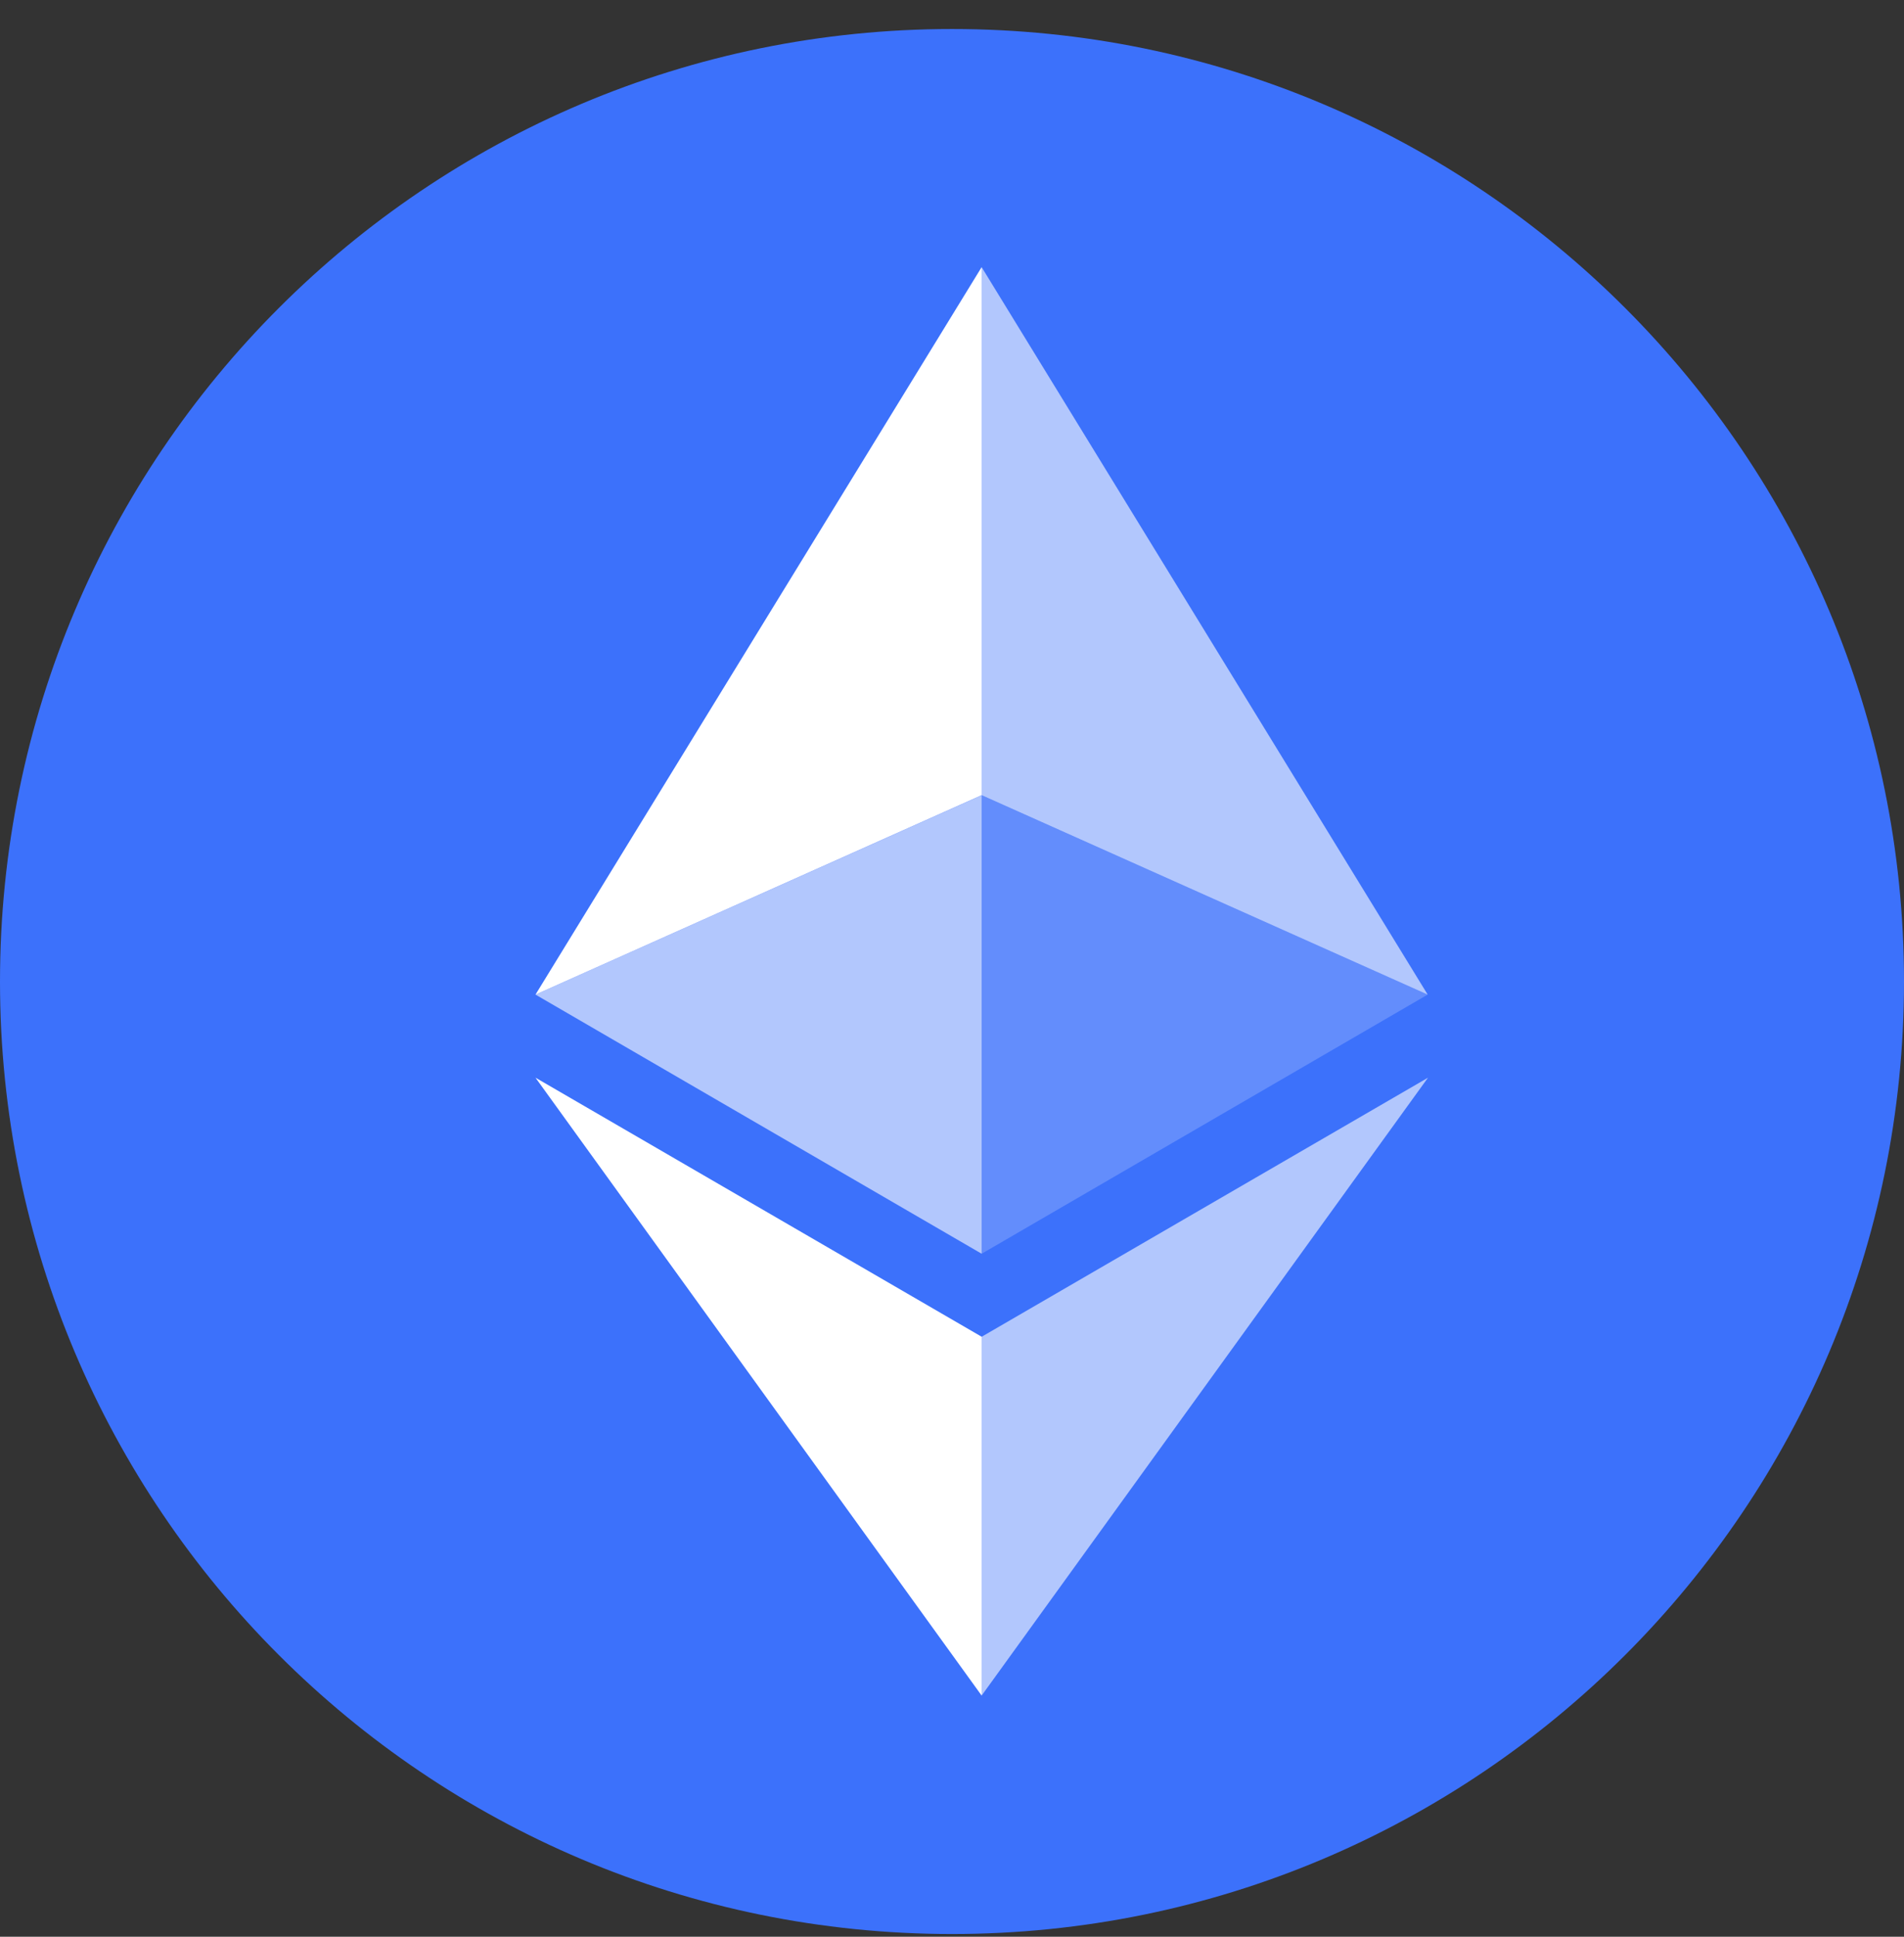
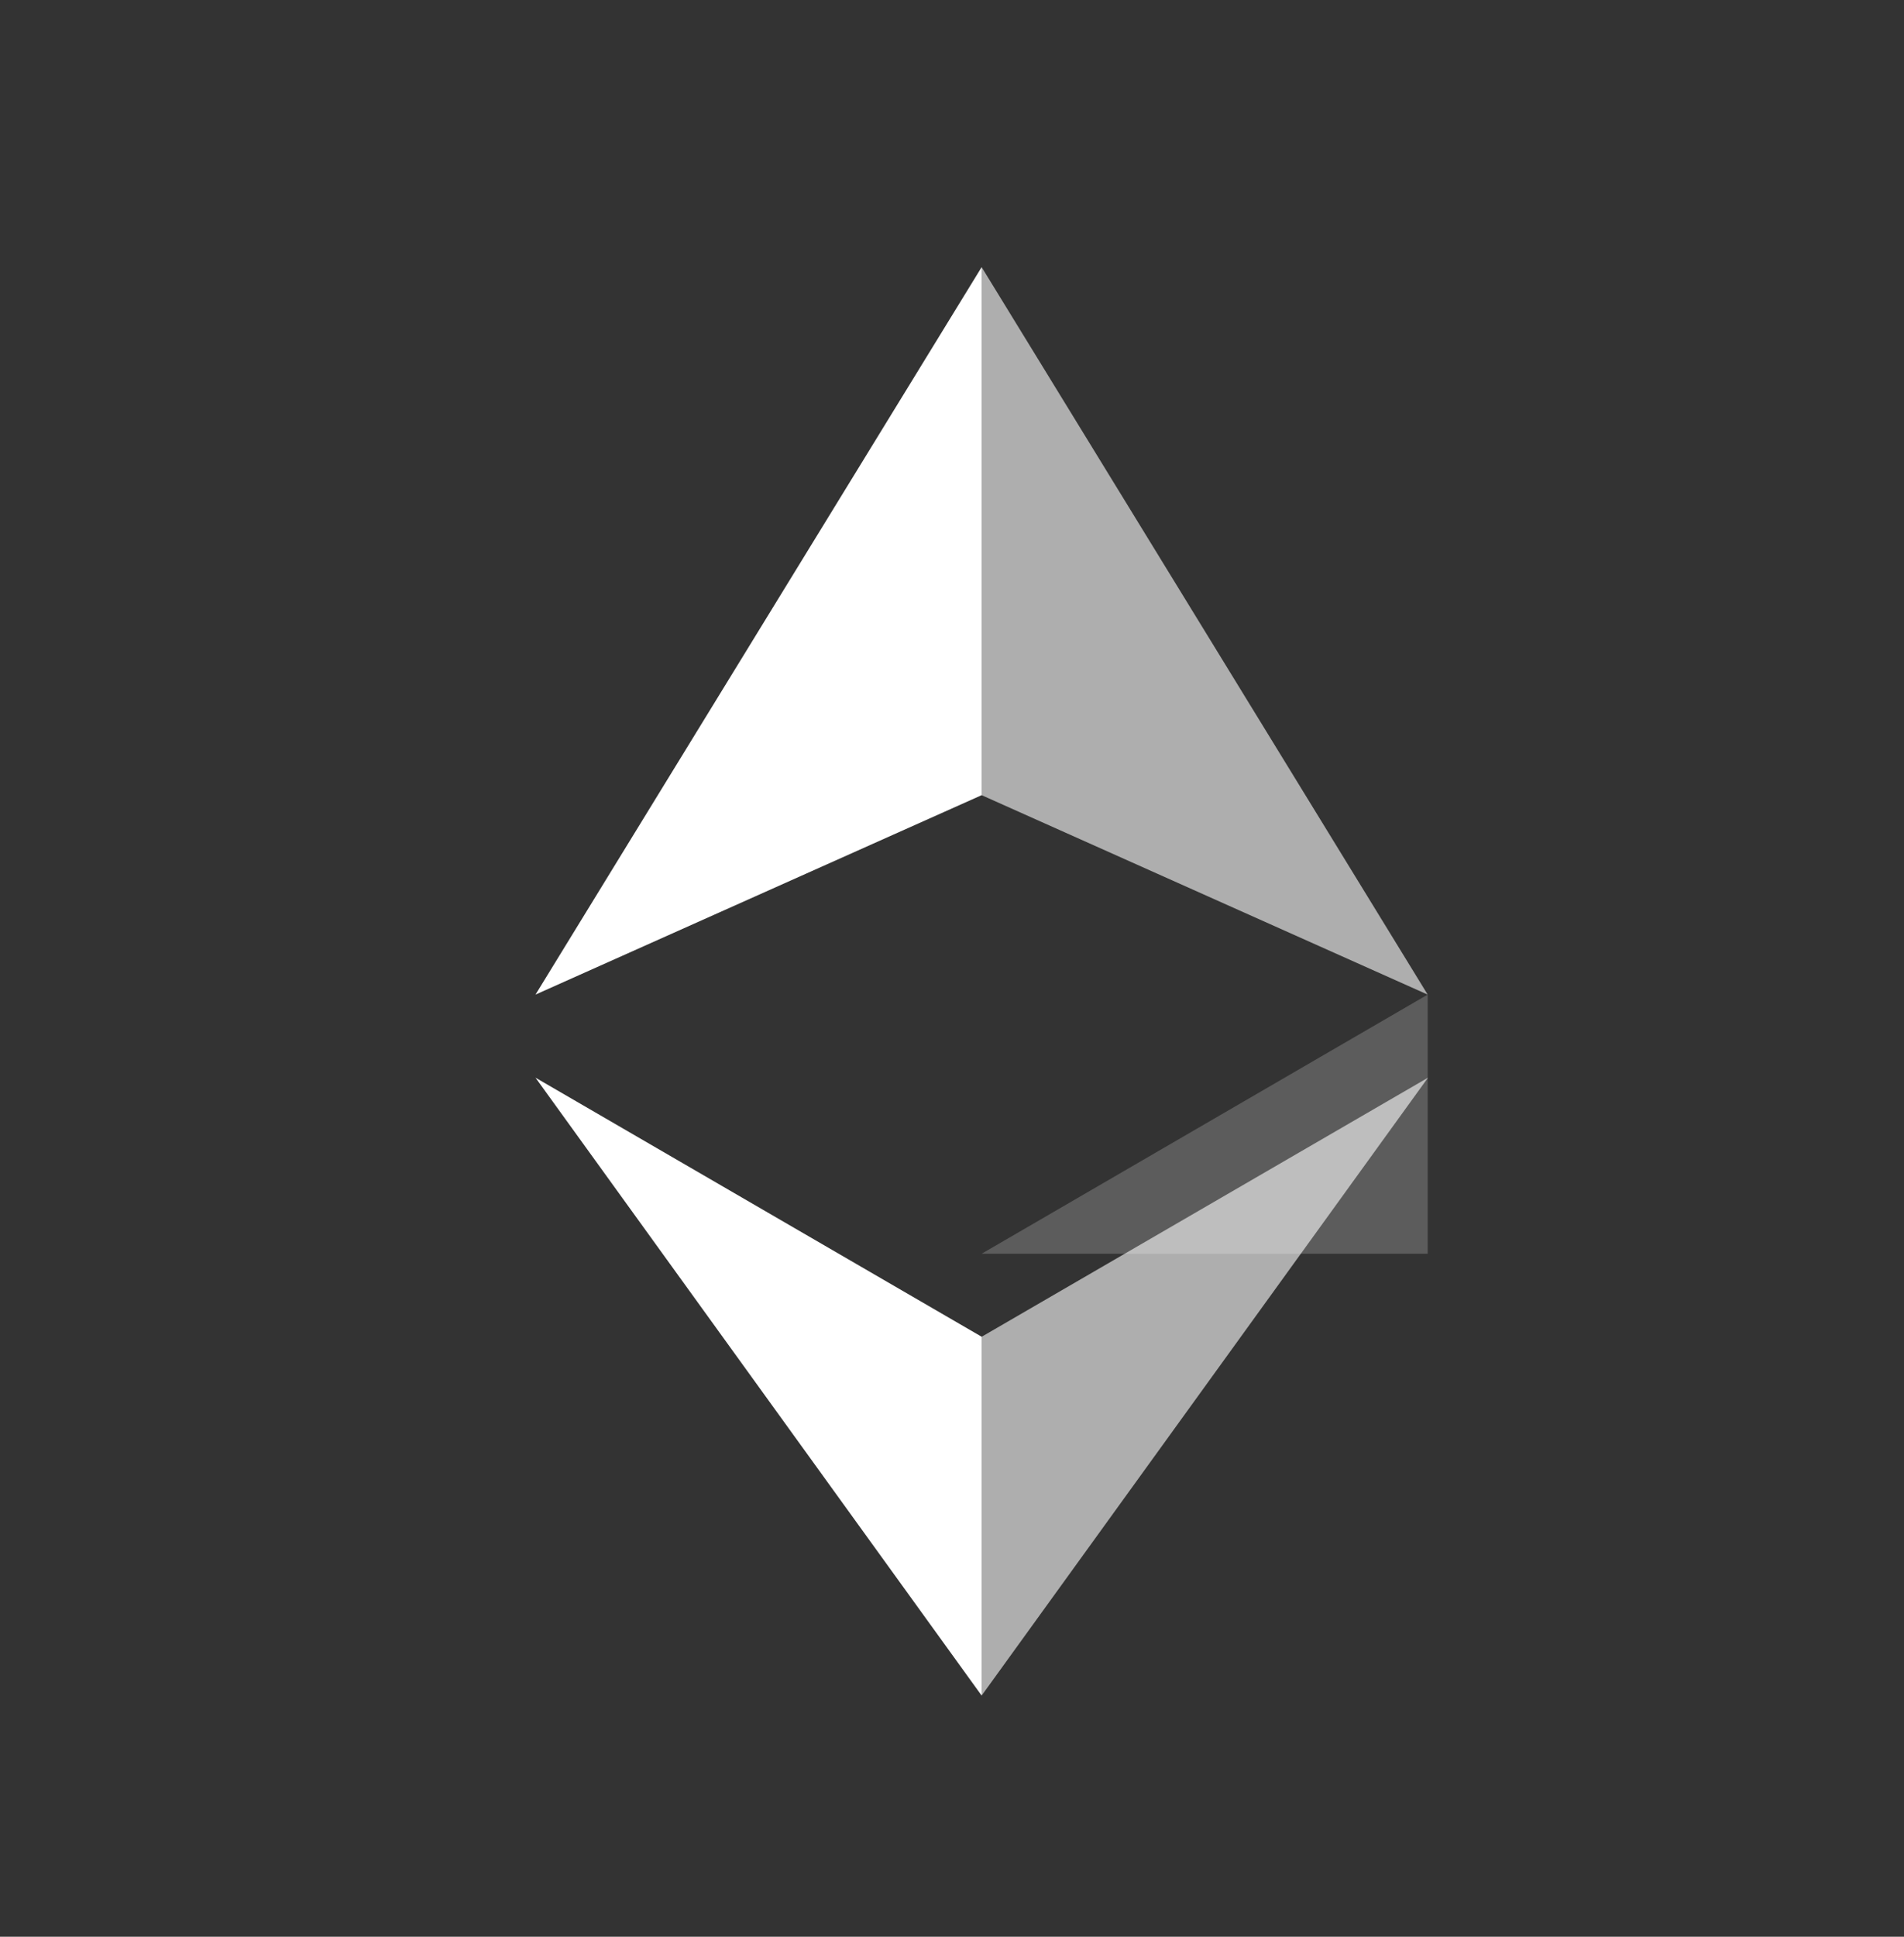
<svg xmlns="http://www.w3.org/2000/svg" width="60" height="61" viewBox="0 0 60 61" fill="none">
  <rect x="0" y="0" width="60" height="61" fill="#333333" stroke="none" />
-   <path d="M30 60.914C46.569 60.914 60 47.482 60 30.914C60 14.345 46.569 0.914 30 0.914C13.431 0.914 0 14.345 0 30.914C0 47.482 13.431 60.914 30 60.914Z" fill="#3C71FB" />
  <path d="M30.934 8.414V25.045L44.99 31.326L30.934 8.414Z" fill="white" fill-opacity="0.602" />
  <path d="M30.934 8.414L16.875 31.326L30.934 25.045V8.414Z" fill="white" />
  <path d="M30.934 42.103V53.404L45 33.943L30.934 42.103Z" fill="white" fill-opacity="0.602" />
  <path d="M30.934 53.404V42.102L16.875 33.943L30.934 53.404Z" fill="white" />
-   <path d="M30.934 39.488L44.99 31.326L30.934 25.048V39.488Z" fill="white" fill-opacity="0.2" />
-   <path d="M16.875 31.326L30.934 39.488V25.048L16.875 31.326Z" fill="white" fill-opacity="0.602" />
+   <path d="M30.934 39.488L44.99 31.326V39.488Z" fill="white" fill-opacity="0.2" />
</svg>